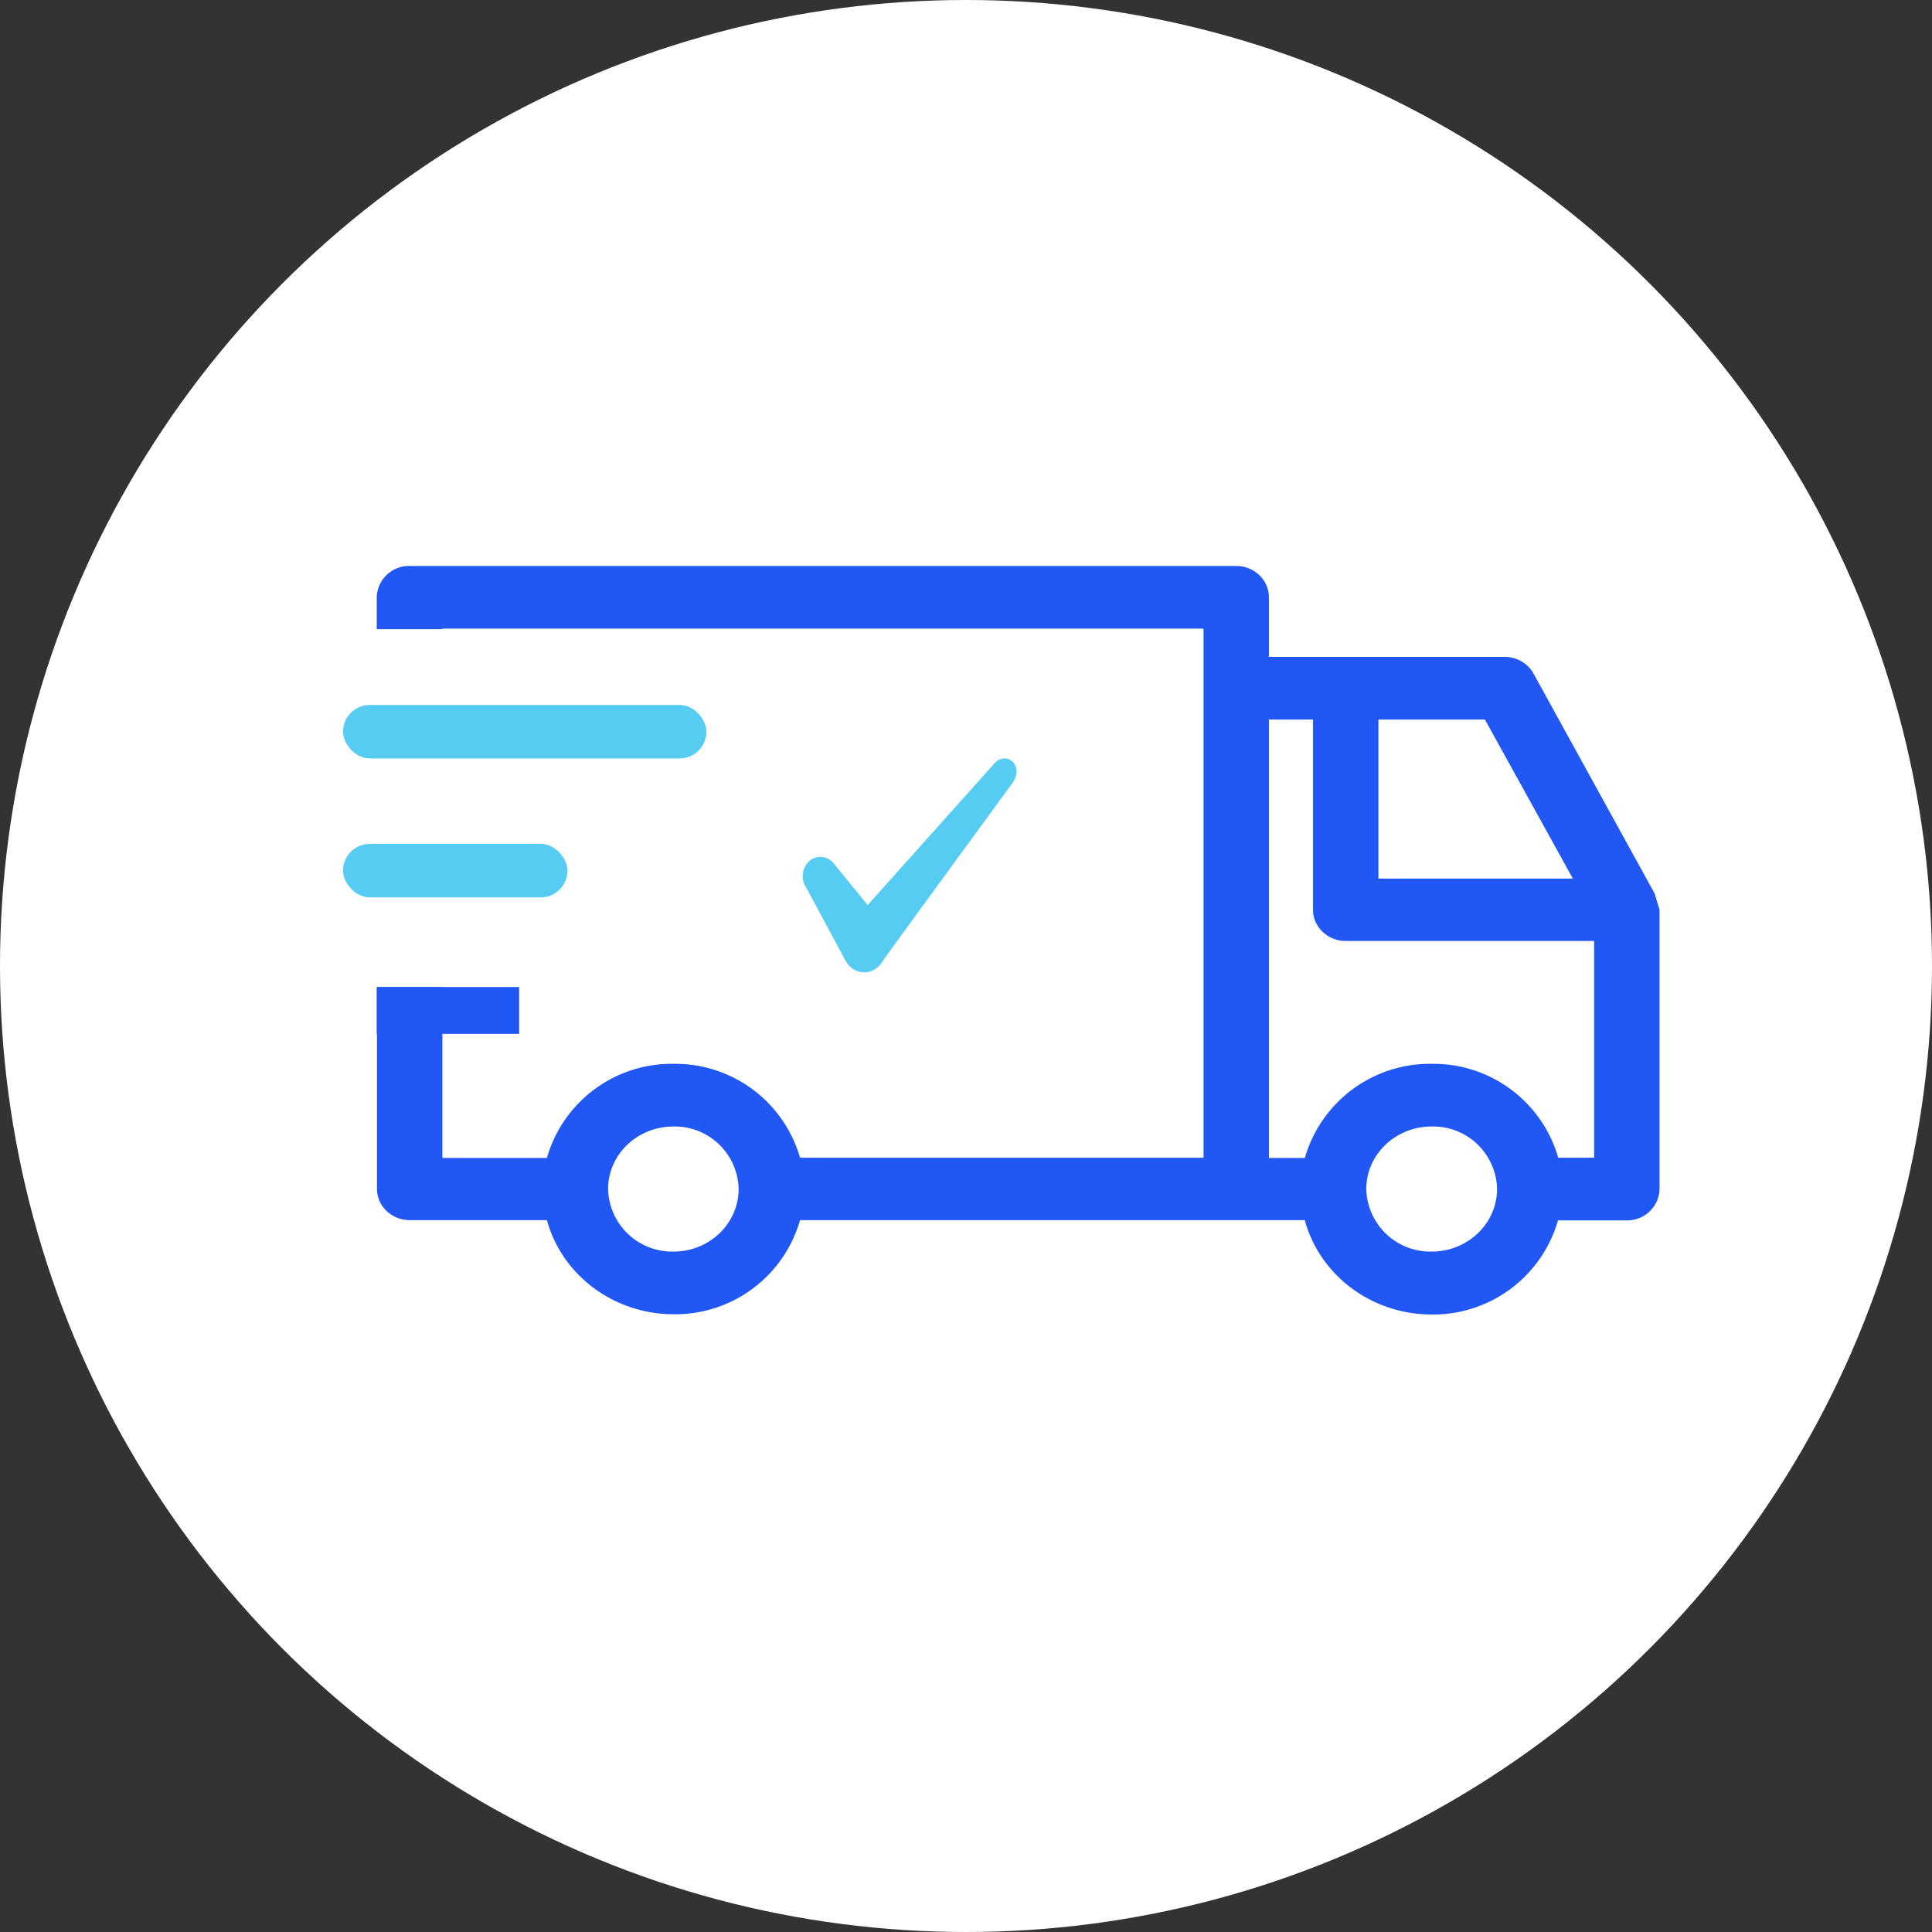
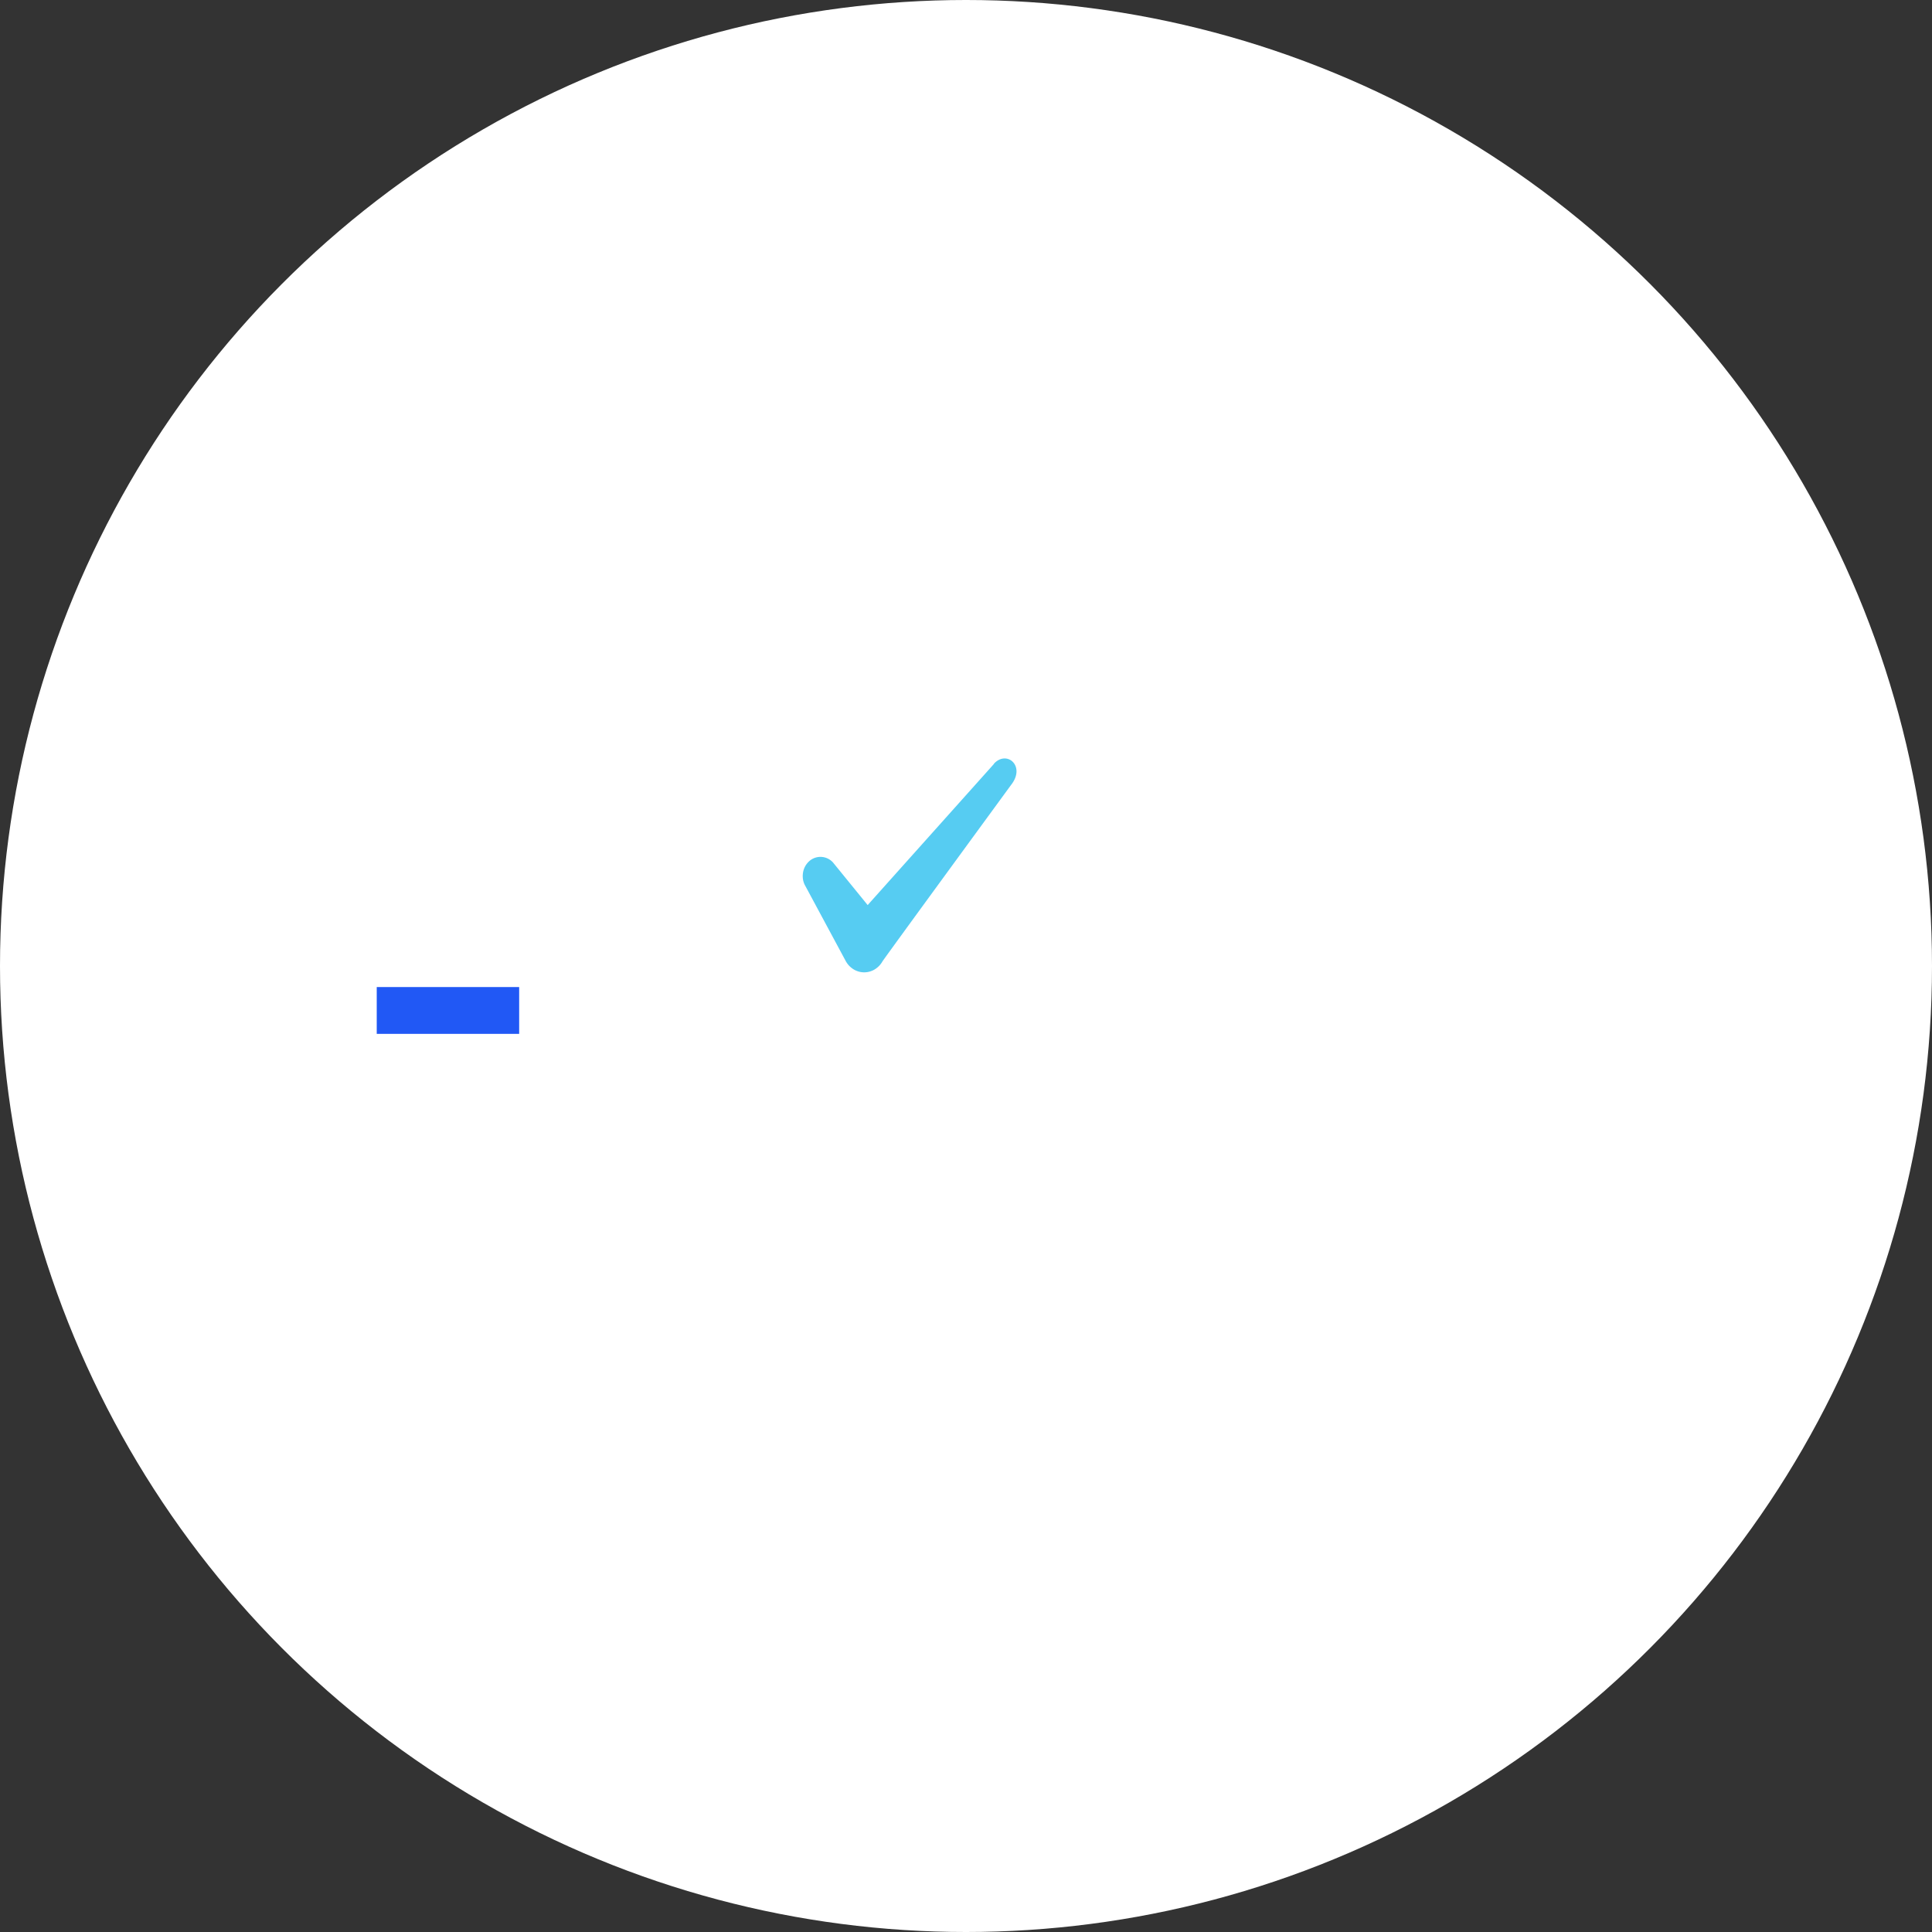
<svg xmlns="http://www.w3.org/2000/svg" fill="none" viewBox="0 0 78 78">
  <rect x="0" y="0" width="78" height="78" fill="#333333" stroke="none" />
  <circle cx="39" cy="39" r="39" fill="#fff" />
  <path fill="#56CCF2" d="m40.13 30.84-5.1 5.7-1.4-1.72a.68.68 0 0 0-.95-.06.79.79 0 0 0-.26.47c-.03.2 0 .38.1.55l1.63 3.03a.9.9 0 0 0 .32.33.82.82 0 0 0 .84 0 .9.9 0 0 0 .32-.33c.26-.38 5.19-7.12 5.19-7.12.6-.76-.17-1.42-.69-.86Z" />
-   <path fill="#2158F5" fill-rule="evenodd" d="M52.68 49.27c.6 2.2 2.68 3.8 5.12 3.8a5.24 5.24 0 0 0 5.1-3.8h2.78A1.3 1.3 0 0 0 67 48.01V36.73l-.2-.66-4.89-8.88c-.23-.42-.69-.67-1.16-.67h-9.52v-2.4c0-.7-.59-1.27-1.32-1.27H16.53a1.3 1.3 0 0 0-1.32 1.27v1.28h2.64v-.02h30.74v21.36H32.3a5.24 5.24 0 0 0-5.1-3.79 5.24 5.24 0 0 0-5.12 3.8h-4.22v-6.9h-2.64V48c0 .7.6 1.26 1.32 1.26h5.54c.6 2.2 2.68 3.8 5.12 3.8a5.24 5.24 0 0 0 5.1-3.8h20.4ZM17.85 28.51h-2.64v1.9h2.64v-1.9Zm0 5.67v1.89h-2.64v-1.89h2.64Zm45.06 12.56a5.24 5.24 0 0 0-5.11-3.79 5.25 5.25 0 0 0-5.12 3.8h-1.45v-17.7h1.78v7.68c0 .7.6 1.26 1.32 1.26h10.03v8.75h-1.45Zm-7.75 1.27c0-1.4 1.18-2.53 2.64-2.53A2.58 2.58 0 0 1 60.44 48c0 1.4-1.19 2.53-2.64 2.53A2.59 2.59 0 0 1 55.16 48Zm-30.61 0c0-1.4 1.18-2.53 2.64-2.53A2.58 2.58 0 0 1 29.82 48c0 1.4-1.18 2.53-2.63 2.53A2.59 2.59 0 0 1 24.55 48Zm35.4-18.96 3.55 6.42h-7.85v-6.42h4.3Z" clip-rule="evenodd" />
-   <rect width="9.06" height="2.16" x="13.85" y="34.07" fill="#56CCF2" rx="1.08" />
-   <rect width="14.67" height="2.16" x="13.85" y="28.46" fill="#56CCF2" rx="1.08" />
  <path fill="#2158F5" d="M15.21 39.85h5.75v1.89h-5.75z" />
</svg>